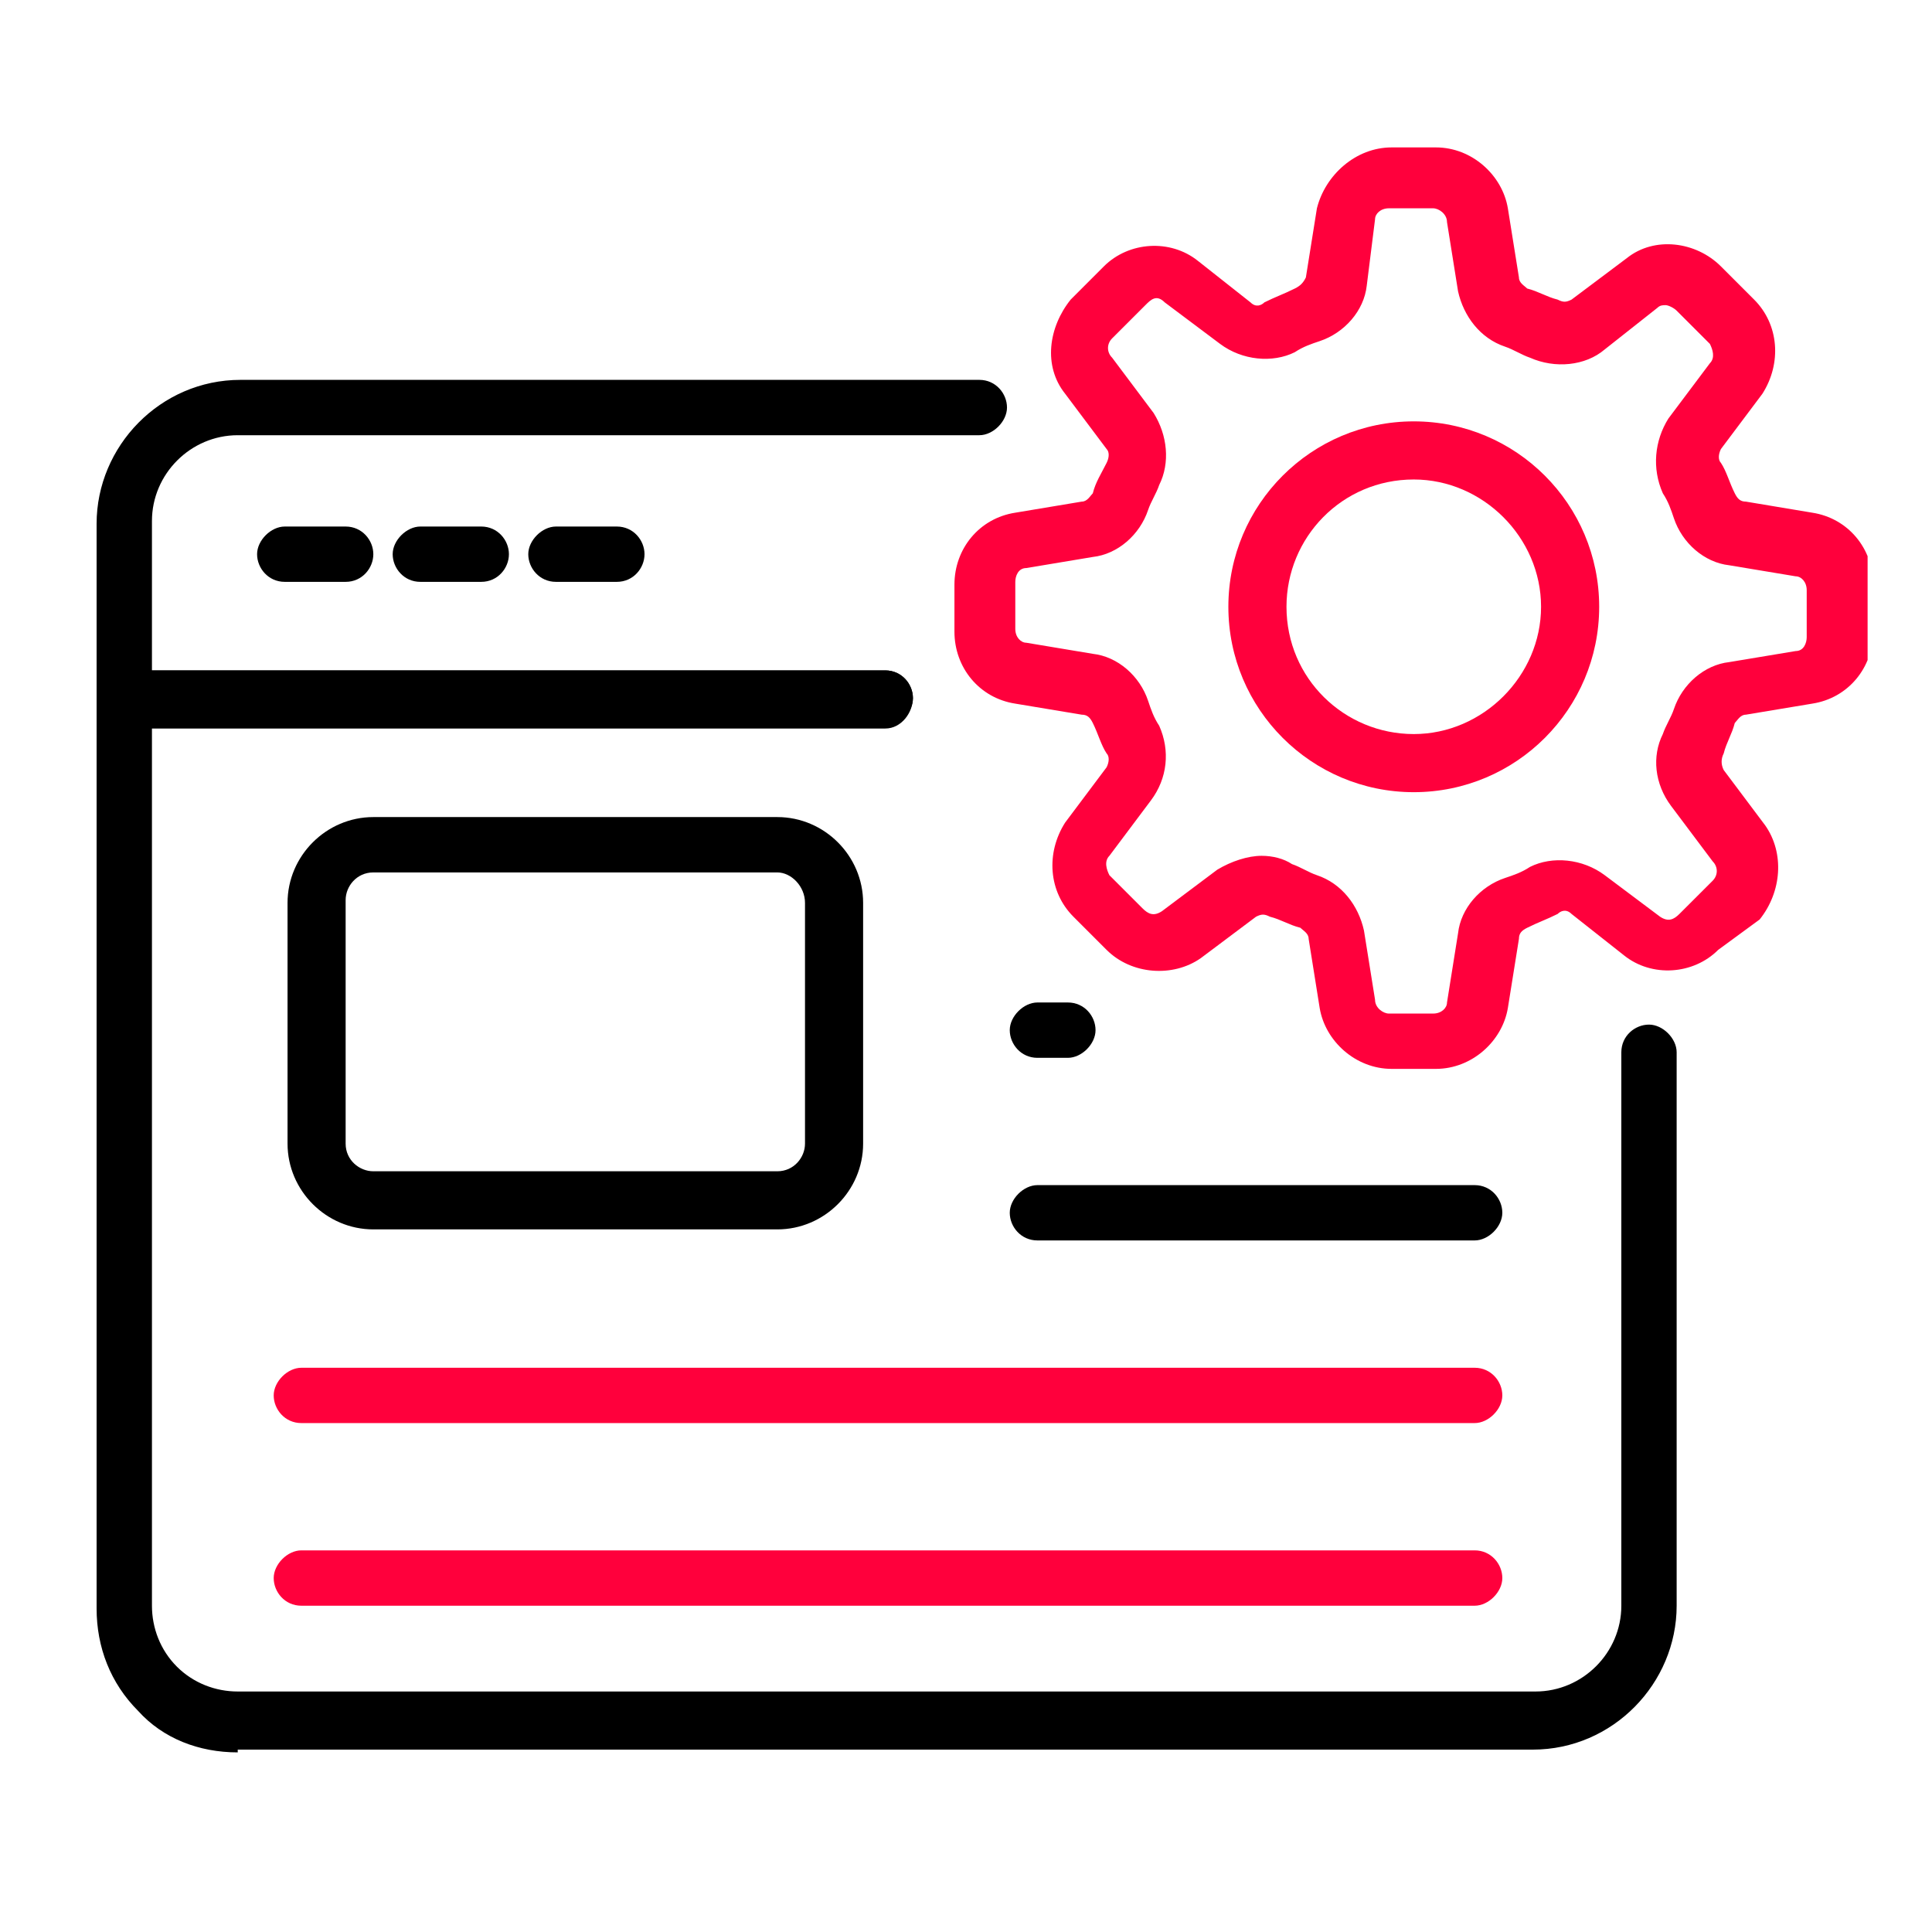
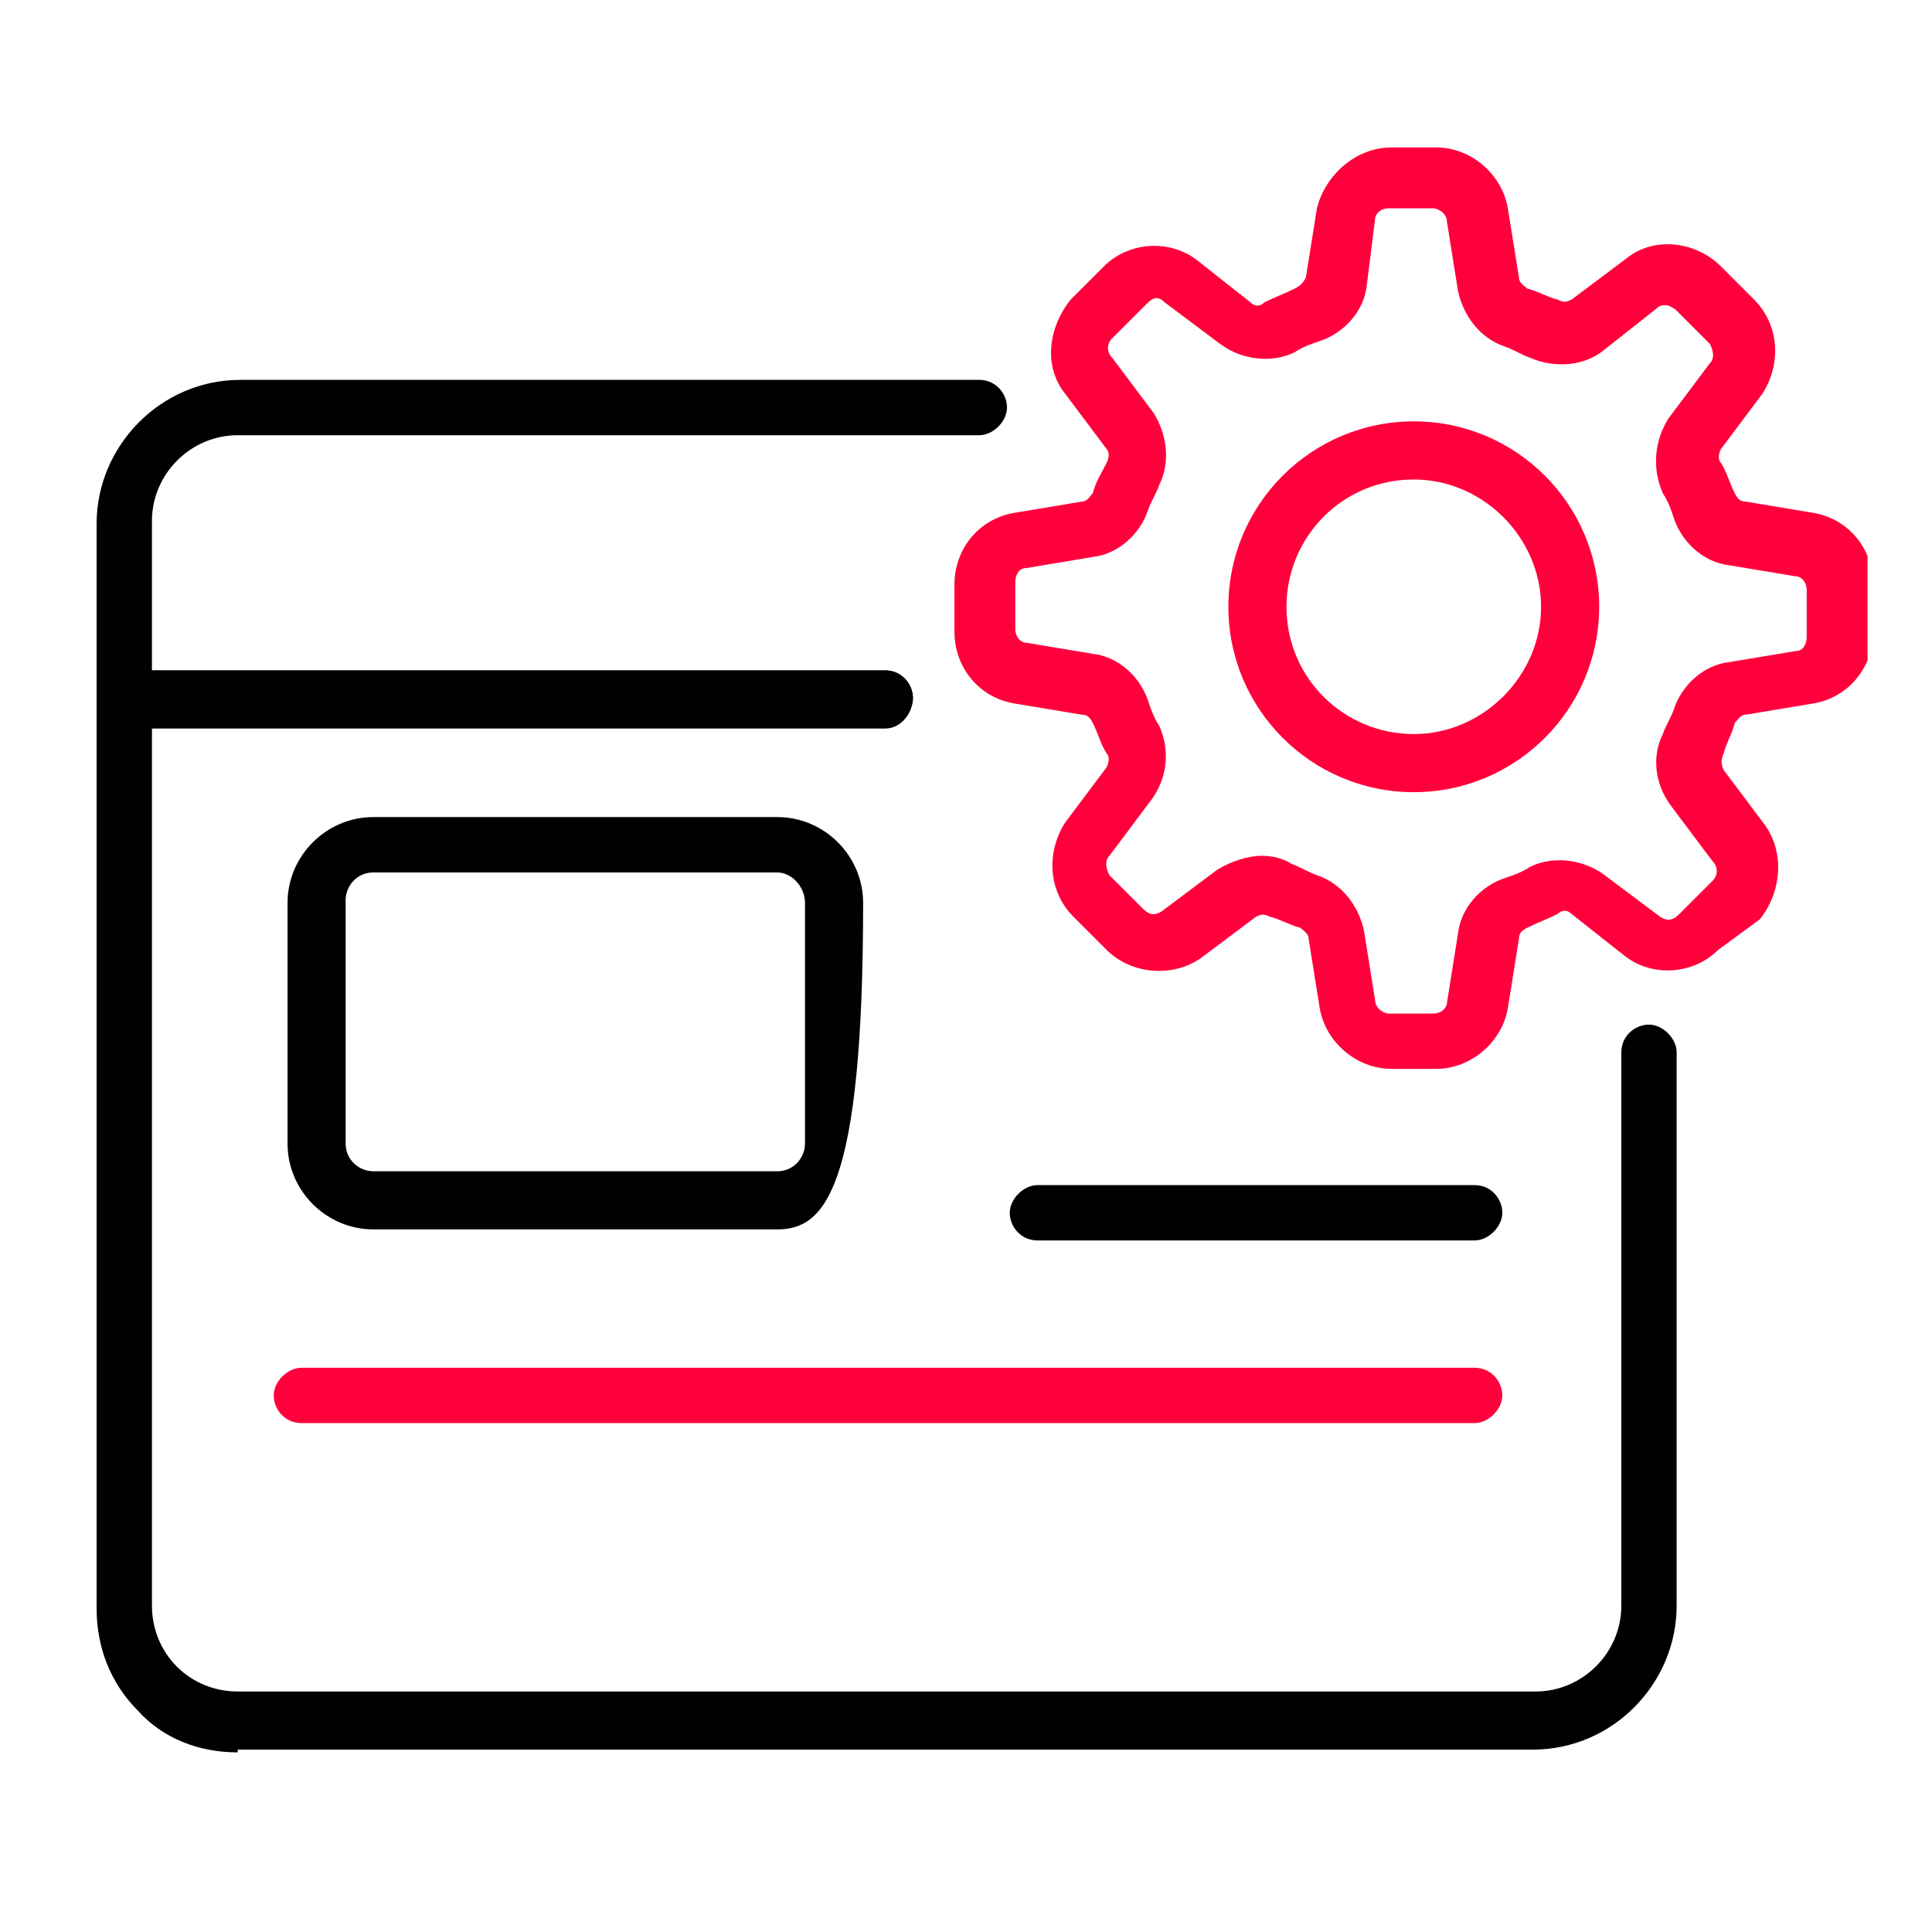
<svg xmlns="http://www.w3.org/2000/svg" width="60" height="60" viewBox="0 0 60 60" fill="none">
  <g clip-path="url(#clip0_98_1298)">
    <path d="M27.492 22.625H3.859C3.344 22.625 3 22.195 3 21.766V16.266C3 13.859 4.977 11.797 7.469 11.797H30.414C30.93 11.797 31.273 12.227 31.273 12.656C31.273 13.086 30.844 13.516 30.414 13.516H7.383C5.922 13.516 4.719 14.719 4.719 16.18V20.82H27.492C28.008 20.82 28.352 21.25 28.352 21.68C28.352 22.109 28.008 22.625 27.492 22.625Z" fill="black" />
    <path d="M7.383 54.422C6.18 54.422 5.062 53.992 4.289 53.133C3.43 52.273 3 51.156 3 49.953V21.68C3 21.164 3.43 20.82 3.859 20.82H27.492C28.008 20.82 28.352 21.25 28.352 21.68C28.352 22.109 27.922 22.539 27.492 22.539H4.719V49.867C4.719 50.555 4.977 51.242 5.492 51.758C6.008 52.273 6.695 52.531 7.383 52.531H47.688C49.148 52.531 50.352 51.328 50.352 49.867V32.68C50.352 32.164 50.781 31.82 51.211 31.82C51.641 31.82 52.07 32.25 52.07 32.68V49.867C52.07 52.273 50.094 54.336 47.602 54.336H7.383V54.422Z" fill="black" />
-     <path d="M10.734 18.07H8.844C8.328 18.07 7.984 17.641 7.984 17.211C7.984 16.781 8.414 16.352 8.844 16.352H10.734C11.25 16.352 11.594 16.781 11.594 17.211C11.594 17.641 11.25 18.07 10.734 18.07Z" fill="black" />
-     <path d="M14.945 18.07H13.055C12.539 18.07 12.195 17.641 12.195 17.211C12.195 16.781 12.625 16.352 13.055 16.352H14.945C15.461 16.352 15.805 16.781 15.805 17.211C15.805 17.641 15.461 18.07 14.945 18.07Z" fill="black" />
-     <path d="M19.156 18.07H17.266C16.75 18.07 16.406 17.641 16.406 17.211C16.406 16.781 16.836 16.352 17.266 16.352H19.156C19.672 16.352 20.016 16.781 20.016 17.211C20.016 17.641 19.672 18.07 19.156 18.07Z" fill="black" />
-     <path d="M24.141 38.18H11.594C10.133 38.18 8.93 36.977 8.93 35.516V28.039C8.93 26.578 10.133 25.375 11.594 25.375H24.141C25.602 25.375 26.805 26.578 26.805 28.039V35.516C26.805 36.977 25.602 38.18 24.141 38.18ZM24.141 27.094H11.594C11.078 27.094 10.734 27.523 10.734 27.953V35.516C10.734 36.031 11.164 36.375 11.594 36.375H24.141C24.656 36.375 25 35.945 25 35.516V28.039C25 27.523 24.57 27.094 24.141 27.094Z" fill="black" />
-     <path d="M33.164 32.852H32.219C31.703 32.852 31.359 32.422 31.359 31.992C31.359 31.562 31.789 31.133 32.219 31.133H33.164C33.68 31.133 34.023 31.562 34.023 31.992C34.023 32.422 33.594 32.852 33.164 32.852Z" fill="black" />
+     <path d="M24.141 38.18H11.594C10.133 38.18 8.93 36.977 8.93 35.516V28.039C8.93 26.578 10.133 25.375 11.594 25.375H24.141C25.602 25.375 26.805 26.578 26.805 28.039C26.805 36.977 25.602 38.18 24.141 38.18ZM24.141 27.094H11.594C11.078 27.094 10.734 27.523 10.734 27.953V35.516C10.734 36.031 11.164 36.375 11.594 36.375H24.141C24.656 36.375 25 35.945 25 35.516V28.039C25 27.523 24.57 27.094 24.141 27.094Z" fill="black" />
    <path d="M45.797 38.523H32.219C31.703 38.523 31.359 38.094 31.359 37.664C31.359 37.234 31.789 36.805 32.219 36.805H45.797C46.312 36.805 46.656 37.234 46.656 37.664C46.656 38.094 46.227 38.523 45.797 38.523Z" fill="black" />
    <path d="M45.797 44.195H9.359C8.844 44.195 8.5 43.766 8.5 43.336C8.5 42.906 8.93 42.477 9.359 42.477H45.797C46.312 42.477 46.656 42.906 46.656 43.336C46.656 43.766 46.227 44.195 45.797 44.195Z" fill="#FF003C" />
-     <path d="M45.797 49.867H9.359C8.844 49.867 8.5 49.438 8.5 49.008C8.5 48.578 8.93 48.148 9.359 48.148H45.797C46.312 48.148 46.656 48.578 46.656 49.008C46.656 49.438 46.227 49.867 45.797 49.867Z" fill="#FF003C" />
    <path d="M44.594 33.195H43.219C42.102 33.195 41.156 32.336 40.984 31.305L40.641 29.156C40.641 28.984 40.469 28.898 40.383 28.812C40.039 28.727 39.781 28.555 39.438 28.469C39.266 28.383 39.18 28.383 39.008 28.469L37.289 29.758C36.43 30.359 35.141 30.273 34.367 29.5L33.336 28.469C32.562 27.695 32.477 26.492 33.078 25.547L34.367 23.828C34.453 23.656 34.453 23.484 34.367 23.398C34.195 23.141 34.109 22.797 33.938 22.453C33.852 22.281 33.766 22.195 33.594 22.195L31.531 21.852C30.414 21.68 29.641 20.734 29.641 19.617V18.156C29.641 17.039 30.414 16.094 31.531 15.922L33.594 15.578C33.766 15.578 33.852 15.406 33.938 15.32C34.023 14.977 34.195 14.719 34.367 14.375C34.453 14.203 34.453 14.031 34.367 13.945L33.078 12.227C32.391 11.367 32.562 10.164 33.25 9.305L34.281 8.273C35.055 7.5 36.344 7.414 37.203 8.102L38.836 9.391C39.008 9.562 39.18 9.477 39.266 9.391C39.609 9.219 39.867 9.133 40.211 8.961C40.383 8.875 40.469 8.789 40.555 8.617L40.898 6.469C41.156 5.438 42.102 4.578 43.219 4.578H44.594C45.711 4.578 46.656 5.438 46.828 6.469L47.172 8.617C47.172 8.789 47.344 8.875 47.43 8.961C47.773 9.047 48.031 9.219 48.375 9.305C48.547 9.391 48.633 9.391 48.805 9.305L50.523 8.016C51.383 7.328 52.672 7.5 53.445 8.273L54.477 9.305C55.25 10.078 55.336 11.281 54.734 12.227L53.445 13.945C53.359 14.117 53.359 14.289 53.445 14.375C53.617 14.633 53.703 14.977 53.875 15.32C53.961 15.492 54.047 15.578 54.219 15.578L56.281 15.922C57.398 16.094 58.172 17.039 58.172 18.156V19.617C58.172 20.734 57.398 21.68 56.281 21.852L54.219 22.195C54.047 22.195 53.961 22.367 53.875 22.453C53.789 22.797 53.617 23.055 53.531 23.398C53.445 23.57 53.445 23.742 53.531 23.914L54.82 25.633C55.422 26.492 55.336 27.695 54.648 28.555L53.359 29.5C52.586 30.273 51.297 30.359 50.438 29.672L48.805 28.383C48.633 28.211 48.461 28.297 48.375 28.383C48.031 28.555 47.773 28.641 47.43 28.812C47.258 28.898 47.172 28.984 47.172 29.156L46.828 31.305C46.656 32.336 45.711 33.195 44.594 33.195ZM39.18 26.578C39.523 26.578 39.867 26.664 40.125 26.836C40.383 26.922 40.641 27.094 40.898 27.18C41.672 27.438 42.188 28.125 42.359 28.898L42.703 31.047C42.703 31.305 42.961 31.477 43.133 31.477H44.508C44.766 31.477 44.938 31.305 44.938 31.133L45.281 28.984C45.367 28.211 45.969 27.523 46.742 27.266C47 27.18 47.258 27.094 47.516 26.922C48.203 26.578 49.148 26.664 49.836 27.18L51.555 28.469C51.812 28.641 51.984 28.555 52.156 28.383L53.188 27.352C53.359 27.18 53.359 26.922 53.188 26.75L51.898 25.031C51.383 24.344 51.297 23.484 51.641 22.797C51.727 22.539 51.898 22.281 51.984 22.023C52.242 21.25 52.93 20.648 53.703 20.562L55.766 20.219C56.023 20.219 56.109 19.961 56.109 19.789V18.328C56.109 18.07 55.938 17.898 55.766 17.898L53.703 17.555C52.93 17.469 52.242 16.867 51.984 16.094C51.898 15.836 51.812 15.578 51.641 15.32C51.297 14.547 51.383 13.688 51.812 13L53.102 11.281C53.273 11.109 53.188 10.852 53.102 10.68L52.07 9.648C51.984 9.562 51.812 9.477 51.727 9.477C51.641 9.477 51.555 9.477 51.469 9.562L49.836 10.852C49.234 11.367 48.289 11.453 47.516 11.109C47.258 11.023 47 10.852 46.742 10.766C45.969 10.508 45.453 9.82 45.281 9.047L44.938 6.898C44.938 6.641 44.68 6.469 44.508 6.469H43.133C42.875 6.469 42.703 6.641 42.703 6.812L42.445 8.875C42.359 9.648 41.758 10.336 40.984 10.594C40.727 10.68 40.469 10.766 40.211 10.938C39.523 11.281 38.578 11.195 37.891 10.68L36.172 9.391C35.914 9.133 35.742 9.305 35.57 9.477L34.539 10.508C34.367 10.68 34.367 10.938 34.539 11.109L35.828 12.828C36.258 13.516 36.344 14.375 36 15.062C35.914 15.32 35.742 15.578 35.656 15.836C35.398 16.609 34.711 17.211 33.938 17.297L31.875 17.641C31.617 17.641 31.531 17.898 31.531 18.07V19.531C31.531 19.789 31.703 19.961 31.875 19.961L33.938 20.305C34.711 20.391 35.398 20.992 35.656 21.766C35.742 22.023 35.828 22.281 36 22.539C36.344 23.312 36.258 24.172 35.742 24.859L34.453 26.578C34.281 26.75 34.367 27.008 34.453 27.18L35.484 28.211C35.656 28.383 35.828 28.469 36.086 28.297L37.805 27.008C38.234 26.75 38.75 26.578 39.18 26.578Z" fill="#FF003C" />
    <path d="M43.906 24.602C40.727 24.602 38.148 22.023 38.148 18.844C38.148 15.664 40.727 13.086 43.906 13.086C47.086 13.086 49.664 15.664 49.664 18.844C49.664 22.023 47.086 24.602 43.906 24.602ZM43.906 14.891C41.672 14.891 39.953 16.695 39.953 18.844C39.953 21.078 41.758 22.797 43.906 22.797C46.055 22.797 47.859 20.992 47.859 18.844C47.859 16.695 46.055 14.891 43.906 14.891Z" fill="#FF003C" />
  </g>
  <defs>
    <clipPath id="clip0_98_1298">
      <rect width="55" height="55" fill="white" transform="translate(3 2)" />
    </clipPath>
  </defs>
</svg>